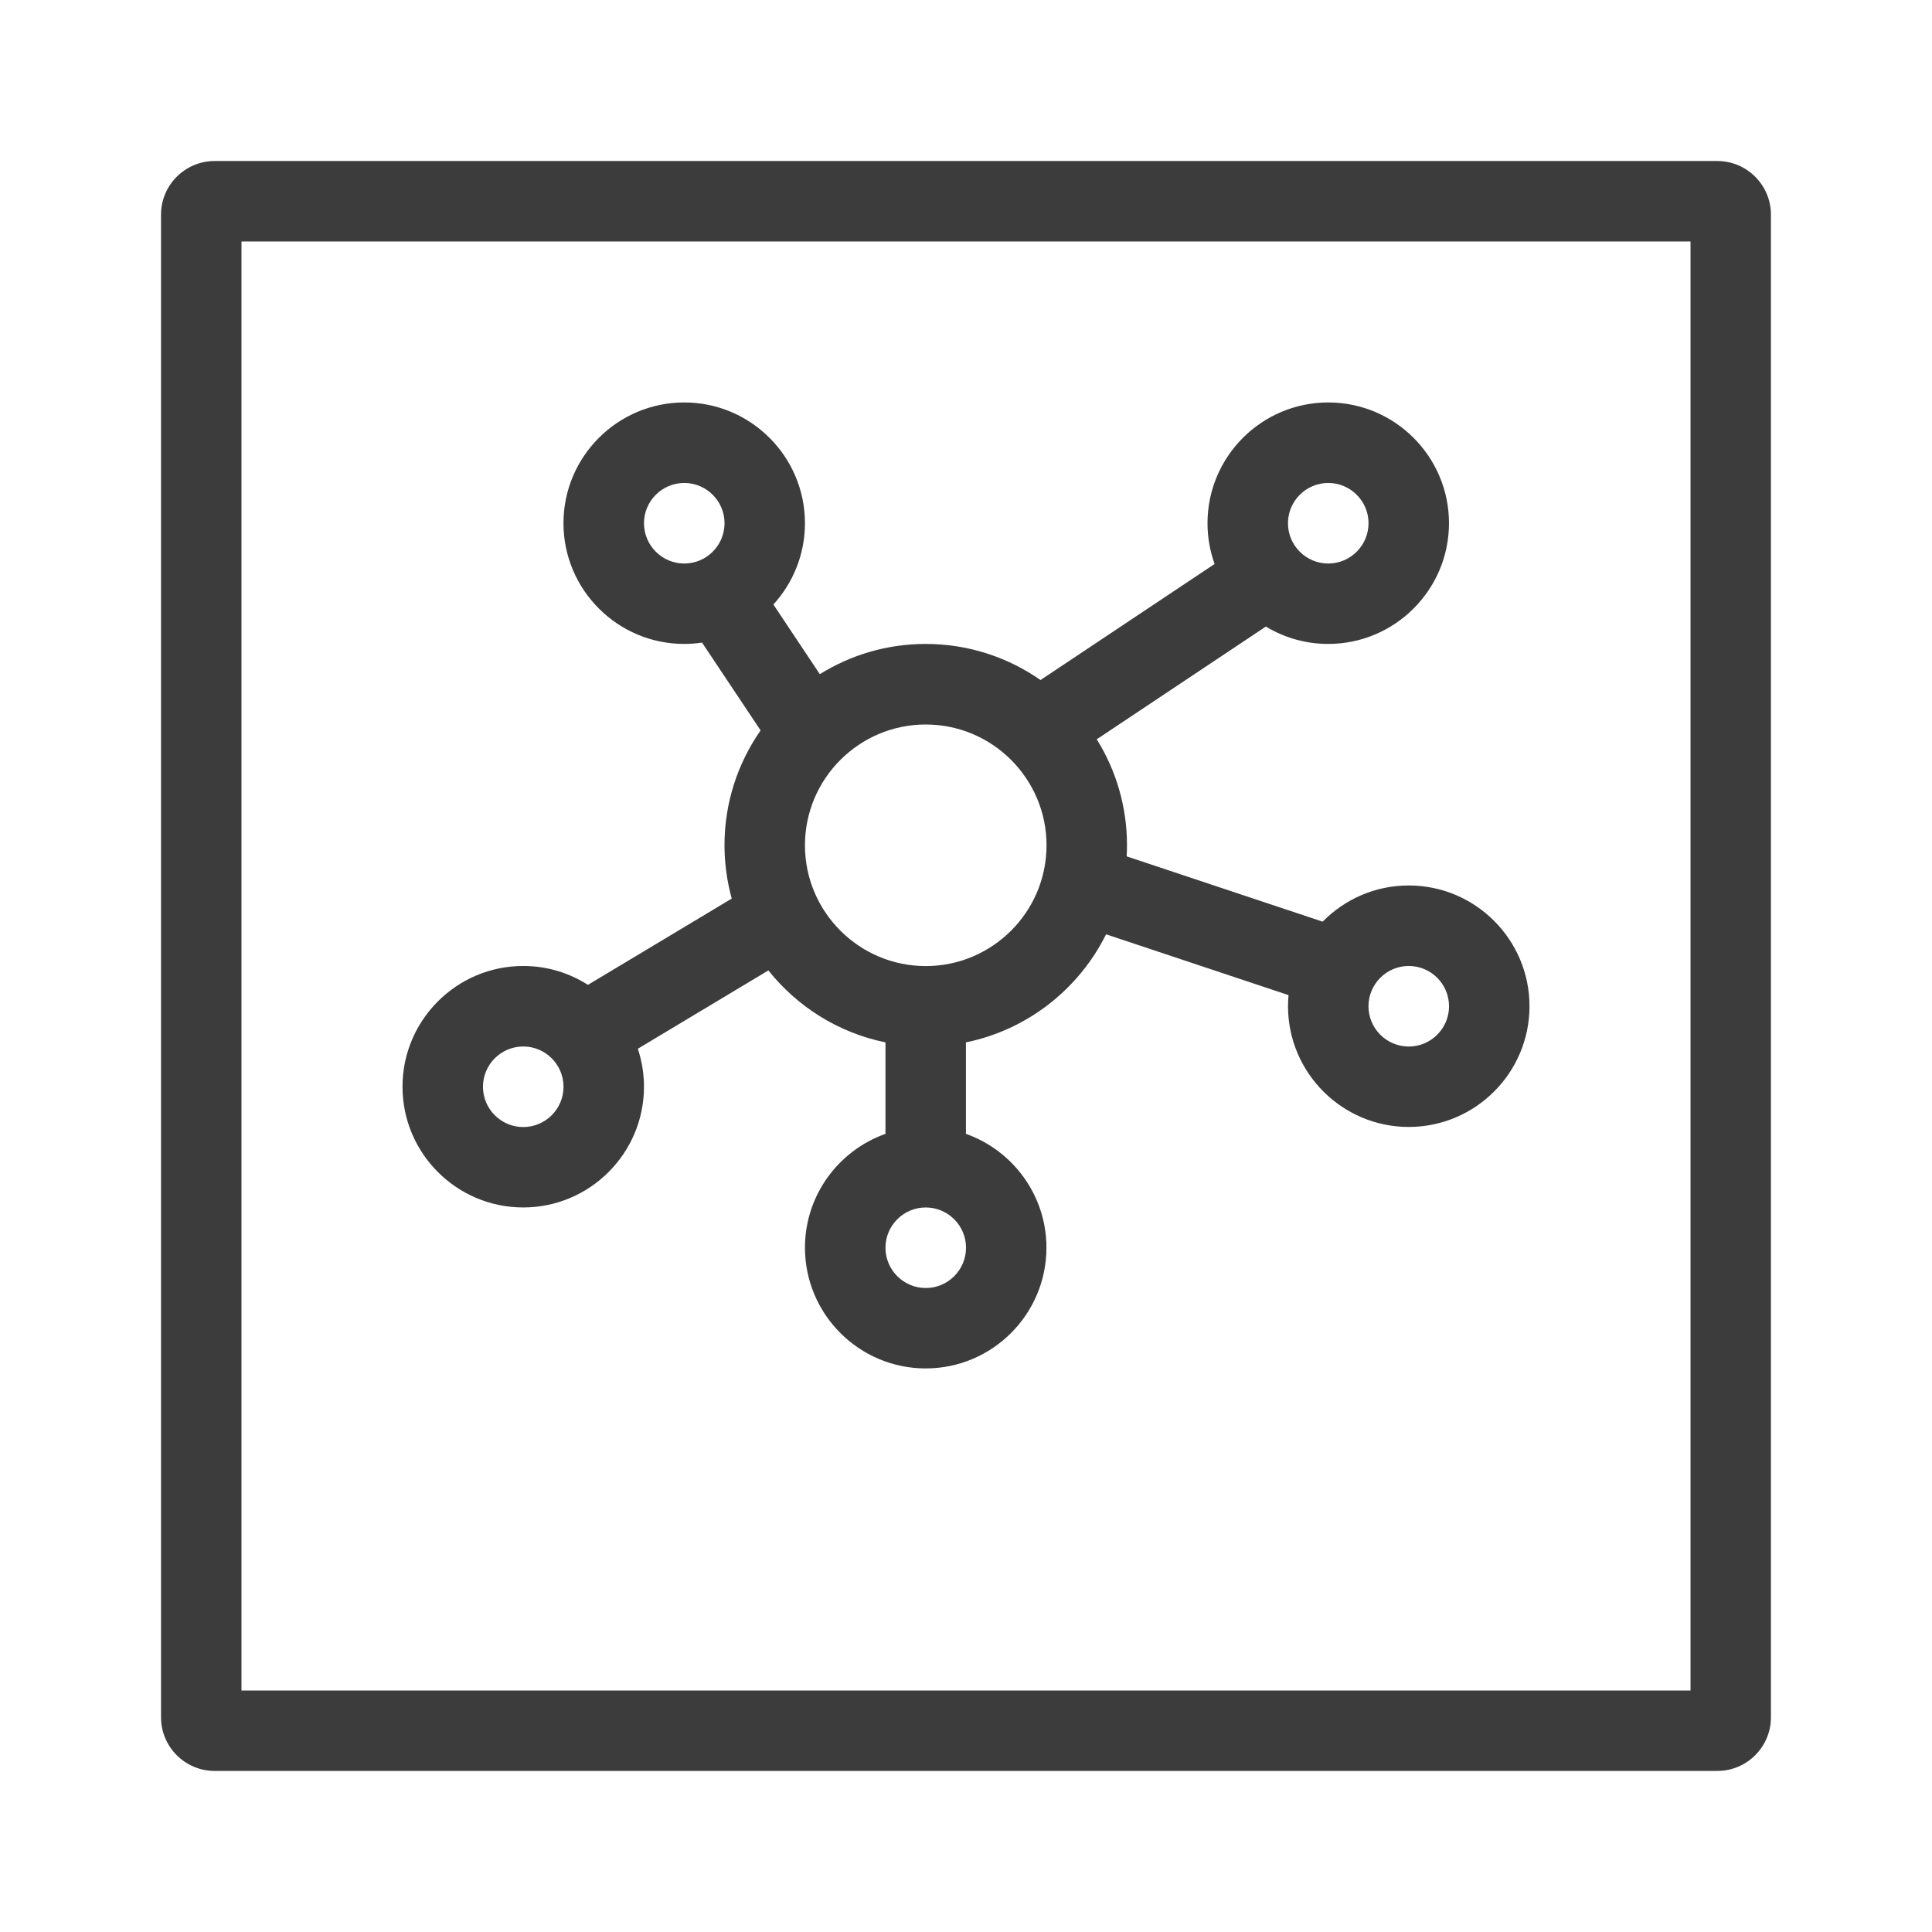
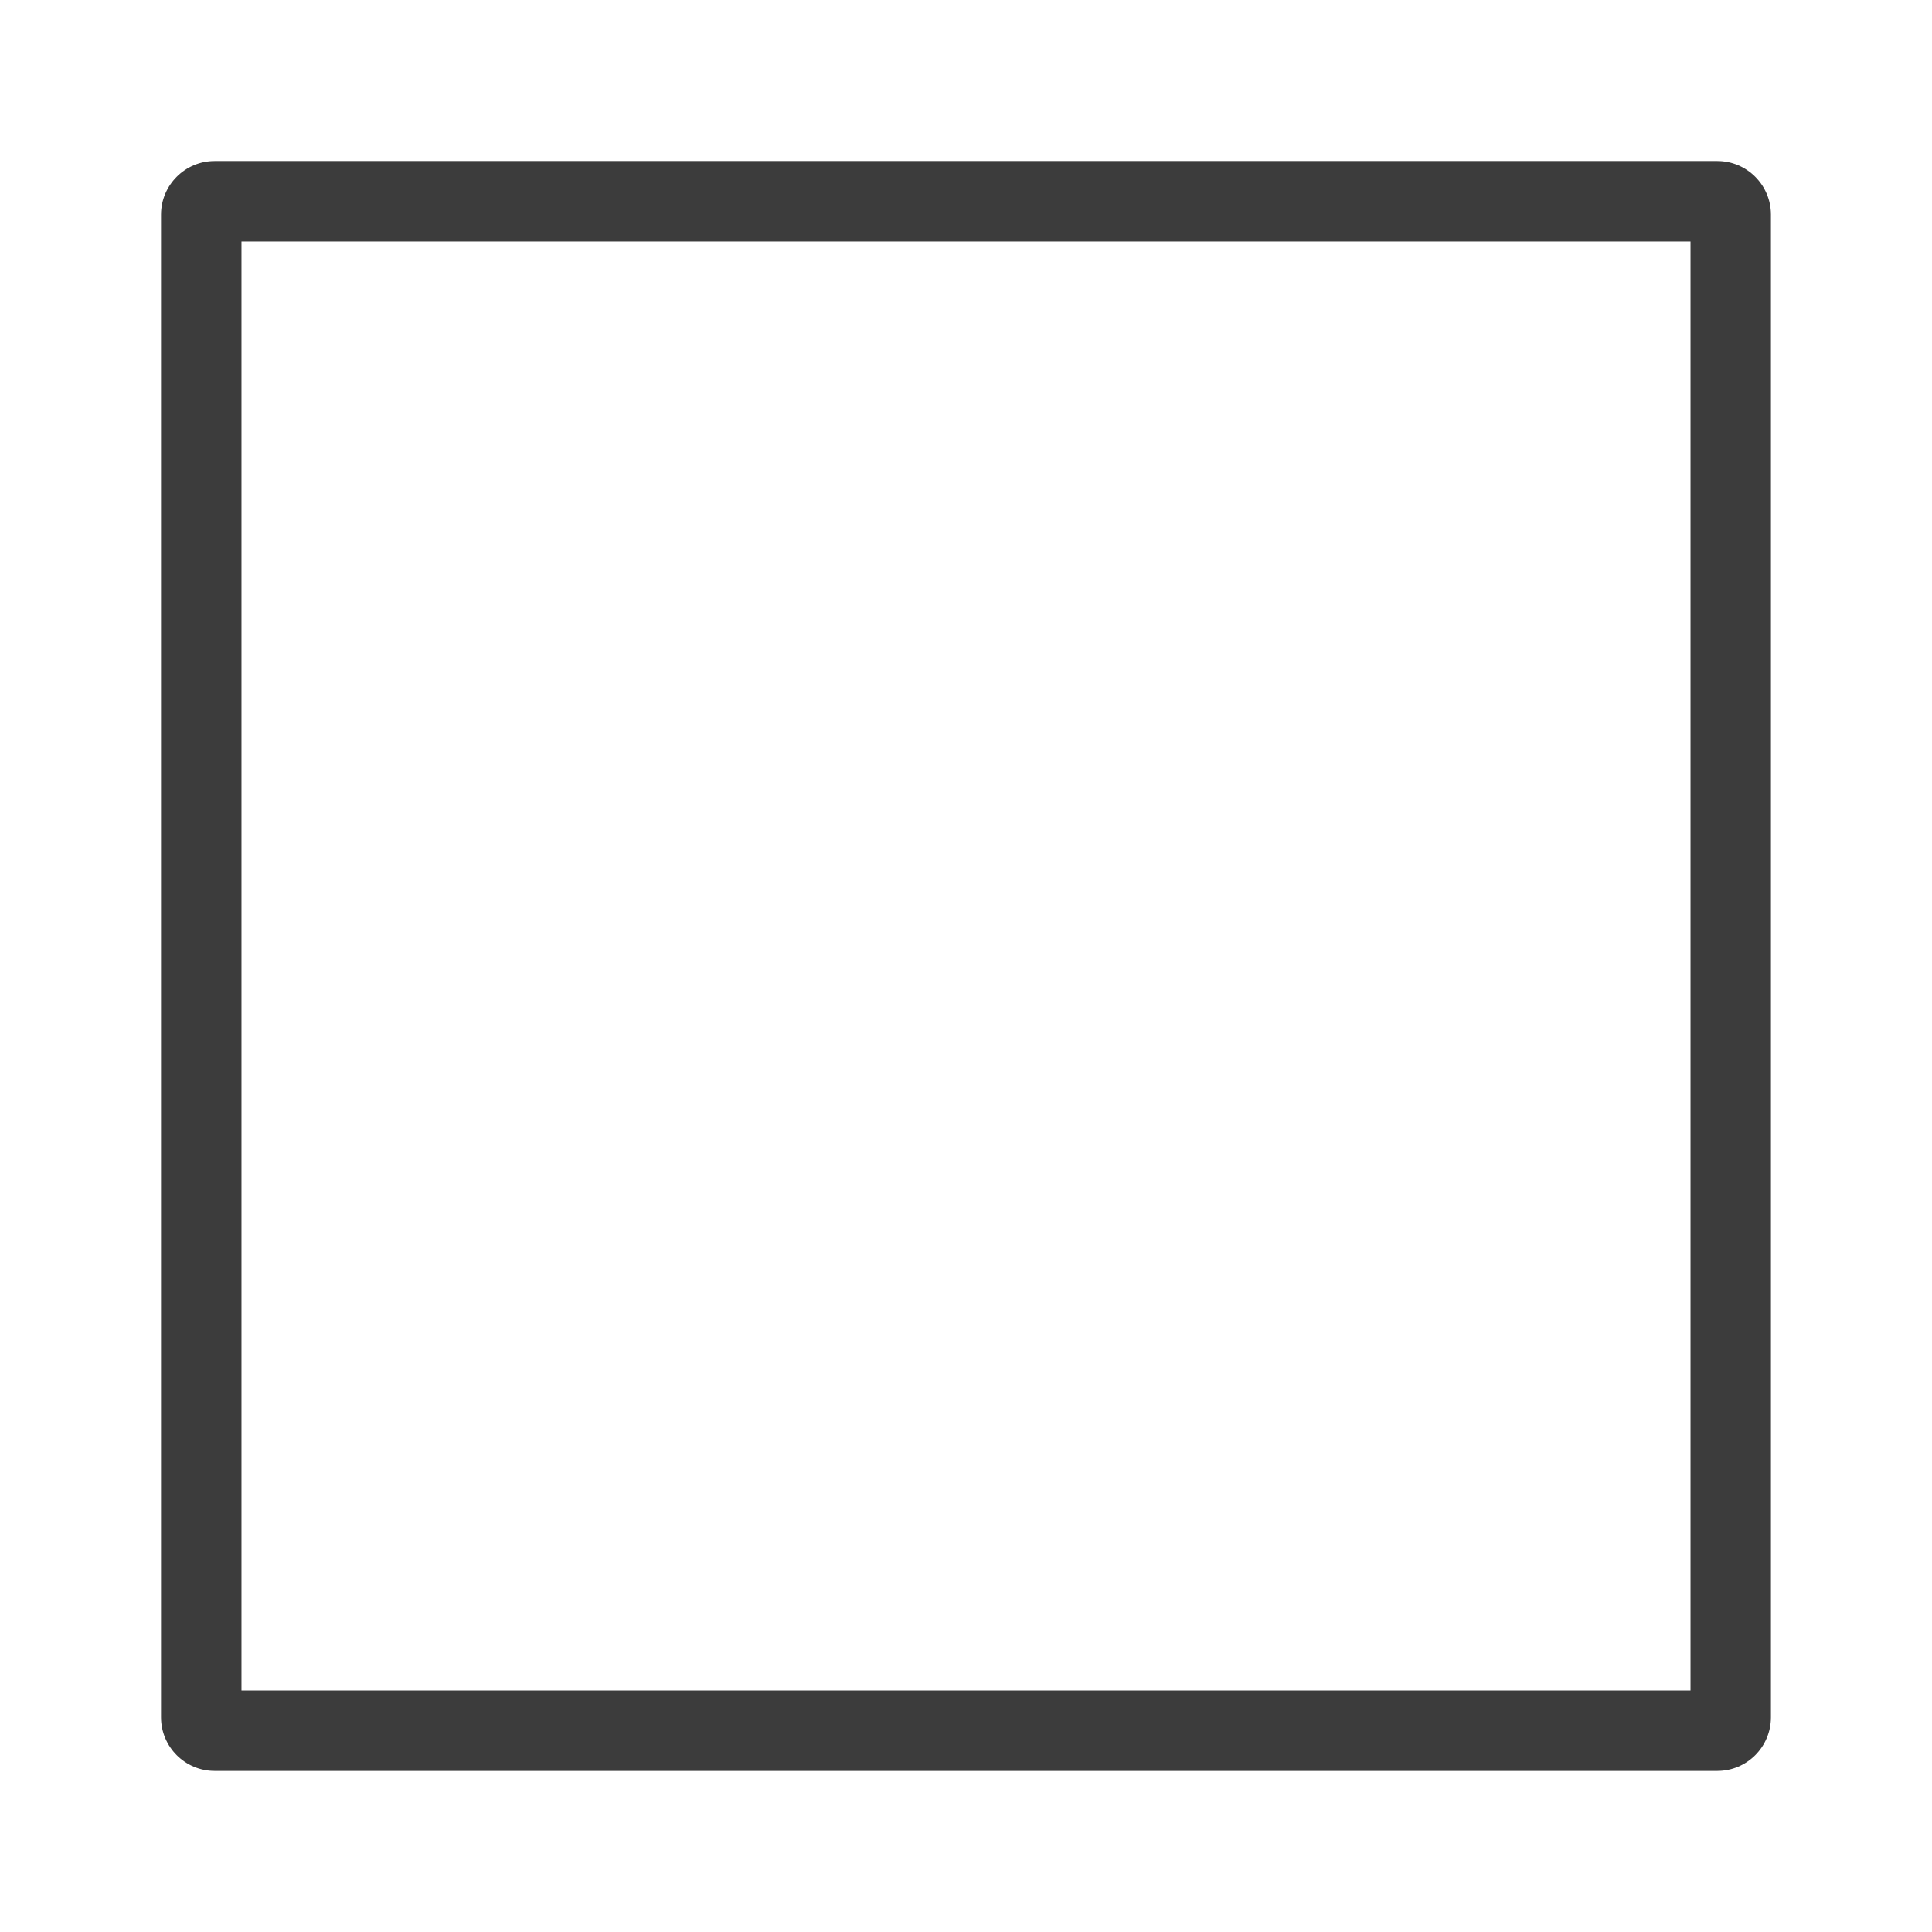
<svg xmlns="http://www.w3.org/2000/svg" id="Finale_Icons" width="144mm" height="144mm" viewBox="0 0 408.19 408.19">
  <defs>
    <style>.cls-1{fill:#3c3c3c;}</style>
  </defs>
  <g id="SmartDetect">
    <path class="cls-1" d="M362.83,34.02H45.35c-6.25,0-11.33,5.08-11.33,11.33v317.48c0,6.25,5.08,11.33,11.33,11.33h317.48c6.25,0,11.33-5.08,11.33-11.33V45.35c0-6.25-5.08-11.33-11.33-11.33ZM357.17,357.17H51.02V51.02h306.15v306.15Z" />
-     <path class="cls-1" d="M110.55,255.11c14.06,0,25.51-11.44,25.51-25.51,0-2.8-.46-5.49-1.3-8.02l27.58-16.55c6.11,7.66,14.8,13.18,24.74,15.2v19.33c-9.9,3.51-17.01,12.96-17.01,24.05,0,14.06,11.44,25.51,25.51,25.51s25.51-11.44,25.51-25.51c0-11.09-7.11-20.54-17.01-24.05v-19.33c13-2.65,23.86-11.26,29.61-22.83l38.55,12.85c-.07.77-.11,1.55-.11,2.34,0,14.06,11.44,25.51,25.51,25.51s25.51-11.44,25.51-25.51-11.44-25.51-25.51-25.51c-7.12,0-13.56,2.93-18.19,7.65l-41.41-13.8c.04-.78.07-1.56.07-2.35,0-8.21-2.34-15.87-6.39-22.38l35.73-23.82c3.85,2.33,8.36,3.67,13.18,3.67,14.06,0,25.51-11.44,25.51-25.51s-11.44-25.51-25.51-25.51-25.51,11.44-25.51,25.51c0,3.03.53,5.93,1.5,8.62l-36.78,24.52c-6.88-4.8-15.24-7.63-24.25-7.63-8.21,0-15.87,2.34-22.38,6.39l-9.81-14.72c4.14-4.54,6.67-10.57,6.67-17.18,0-14.06-11.44-25.51-25.51-25.51s-25.51,11.44-25.51,25.51,11.44,25.51,25.51,25.51c1.28,0,2.54-.1,3.77-.28l12.37,18.55c-4.8,6.88-7.63,15.24-7.63,24.25,0,3.9.54,7.68,1.53,11.28l-30.38,18.23c-3.95-2.52-8.64-3.99-13.67-3.99-14.07,0-25.51,11.44-25.51,25.51s11.44,25.51,25.51,25.51ZM297.64,204.09c4.69,0,8.51,3.82,8.51,8.51s-3.82,8.51-8.51,8.51-8.51-3.82-8.51-8.51,3.82-8.51,8.51-8.51ZM195.59,272.13c-4.69,0-8.51-3.82-8.51-8.51s3.82-8.51,8.51-8.51,8.51,3.82,8.51,8.51-3.82,8.51-8.51,8.51ZM280.63,102.04c4.69,0,8.51,3.82,8.51,8.51s-3.82,8.51-8.51,8.51-8.51-3.82-8.51-8.51,3.82-8.51,8.51-8.51ZM195.59,153.07c14.07,0,25.52,11.45,25.52,25.52s-11.45,25.52-25.52,25.52-25.52-11.45-25.52-25.52,11.45-25.52,25.52-25.52ZM136.06,110.55c0-4.69,3.82-8.51,8.51-8.51s8.51,3.82,8.51,8.51-3.82,8.51-8.51,8.51-8.51-3.82-8.51-8.51ZM110.55,221.1c4.69,0,8.51,3.82,8.51,8.51s-3.82,8.51-8.51,8.51-8.51-3.82-8.51-8.51,3.82-8.51,8.51-8.51Z" />
  </g>
</svg>